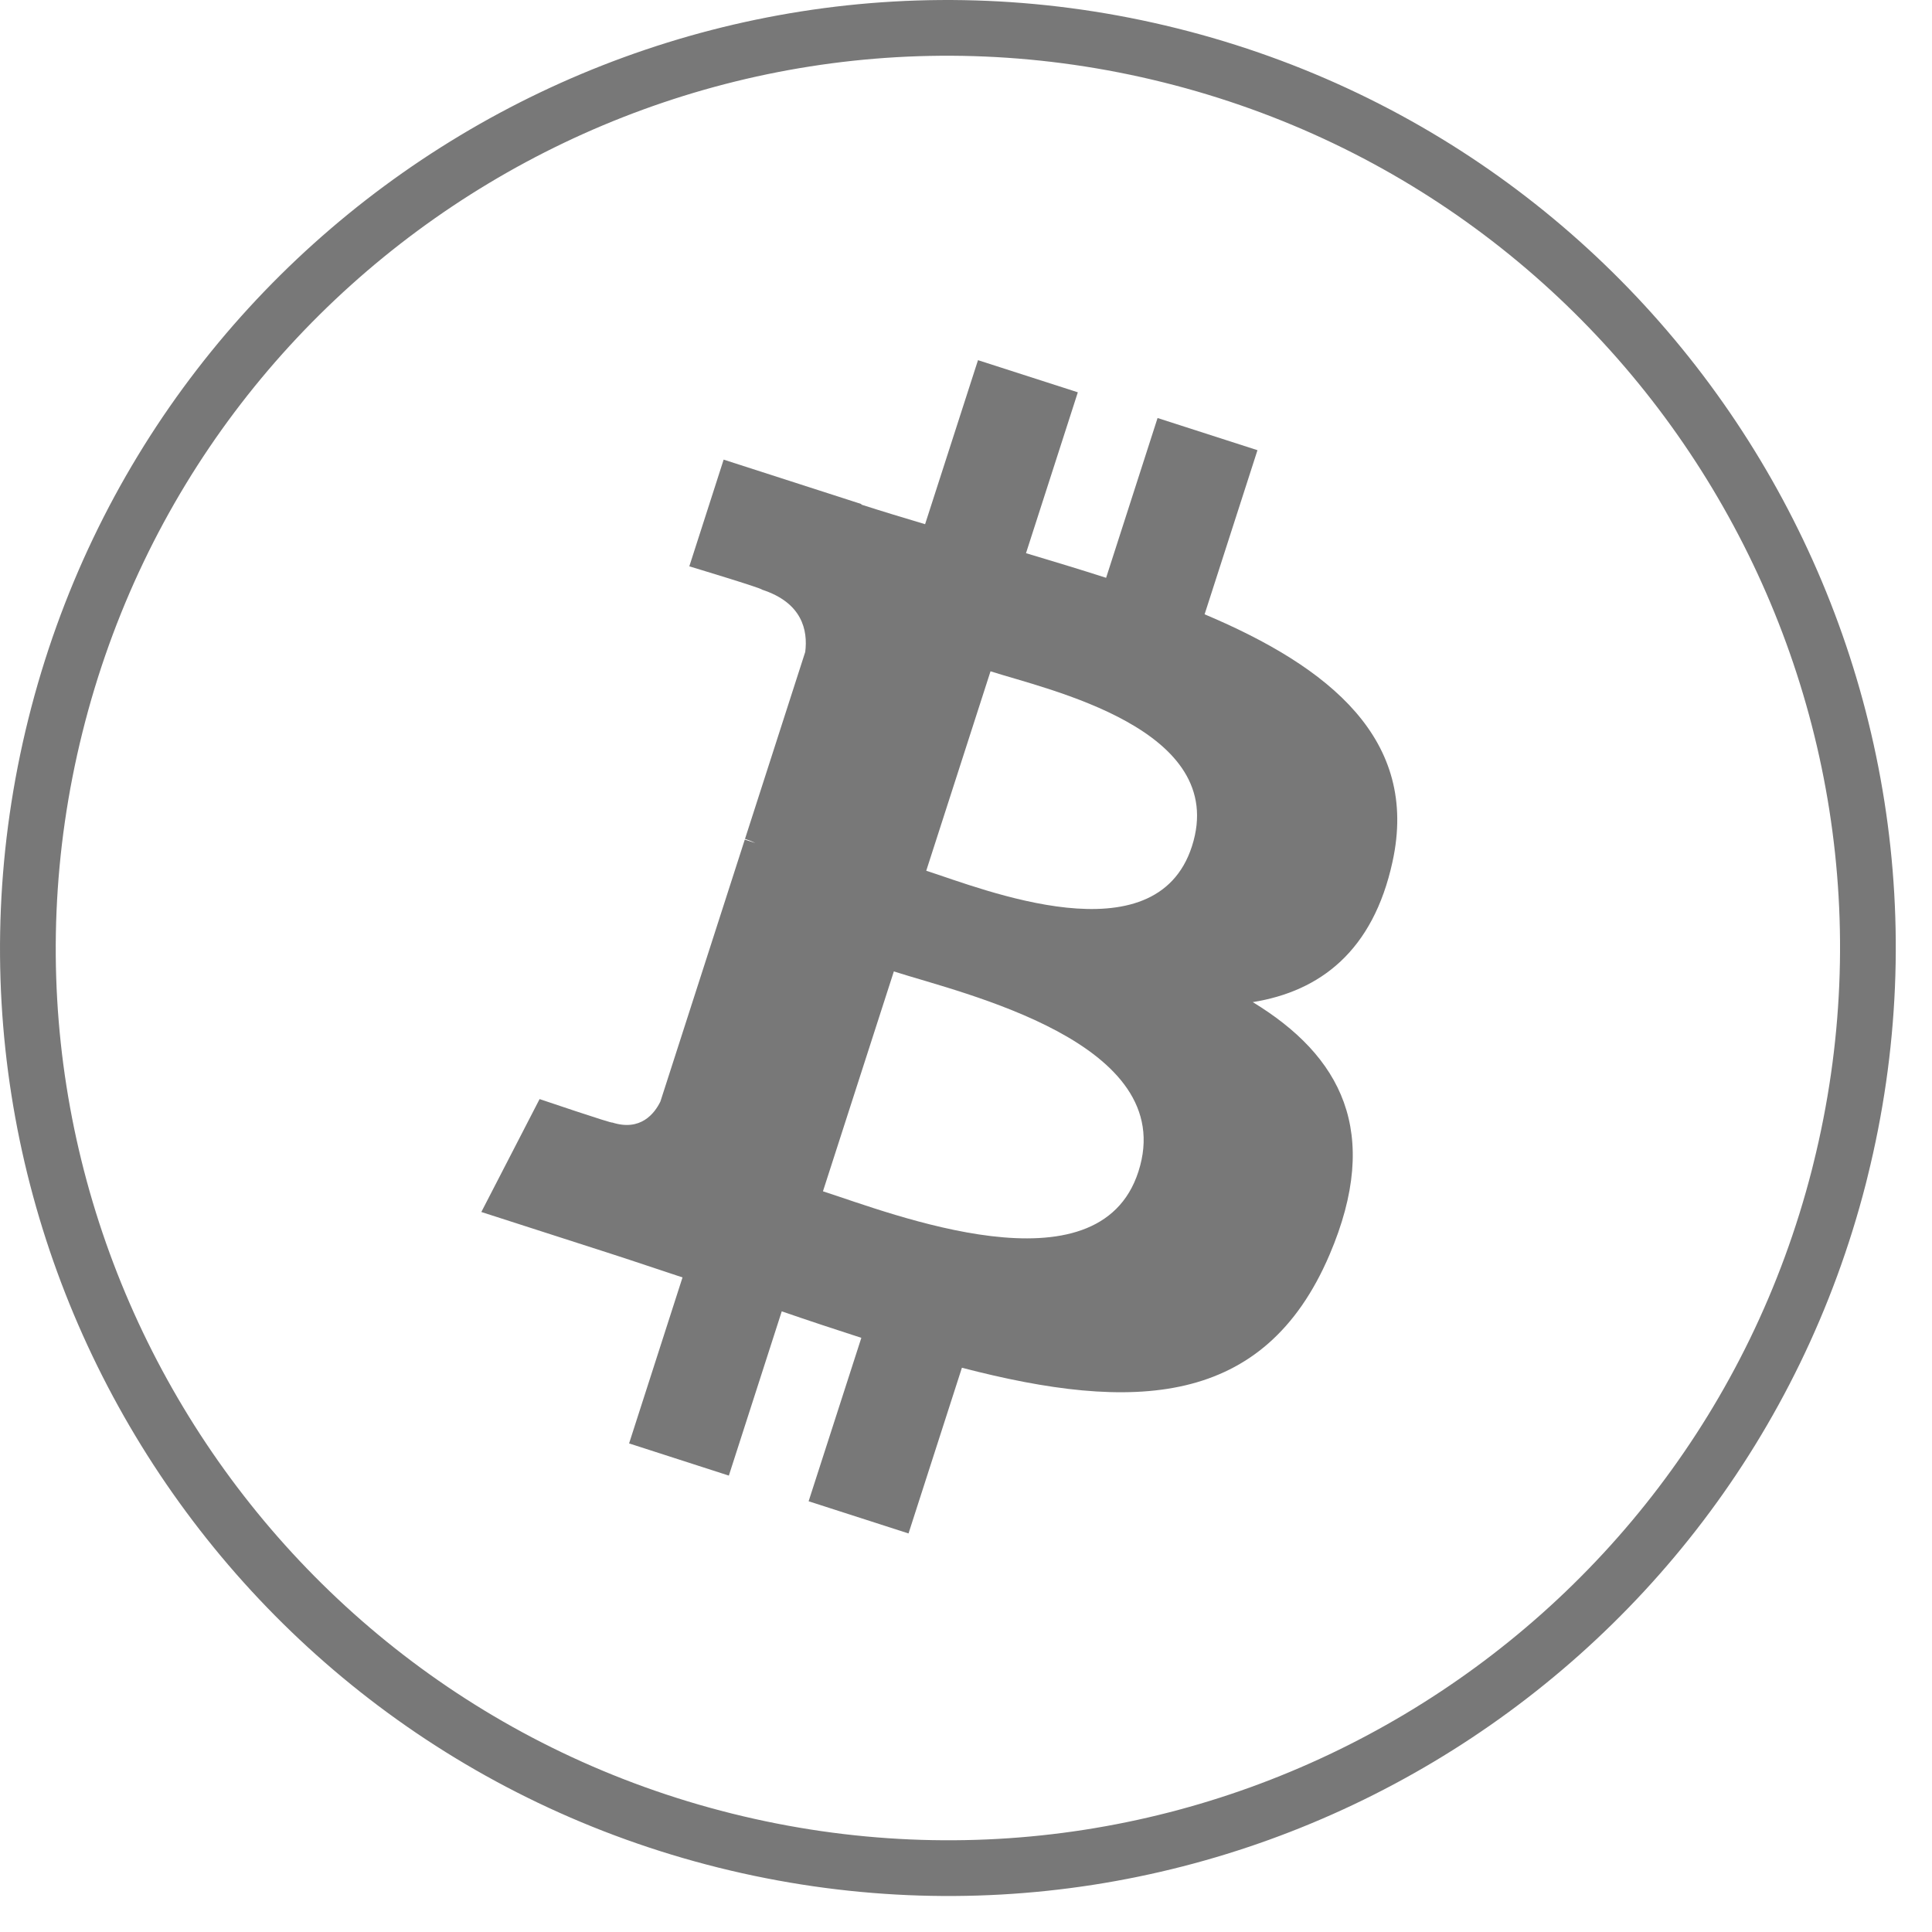
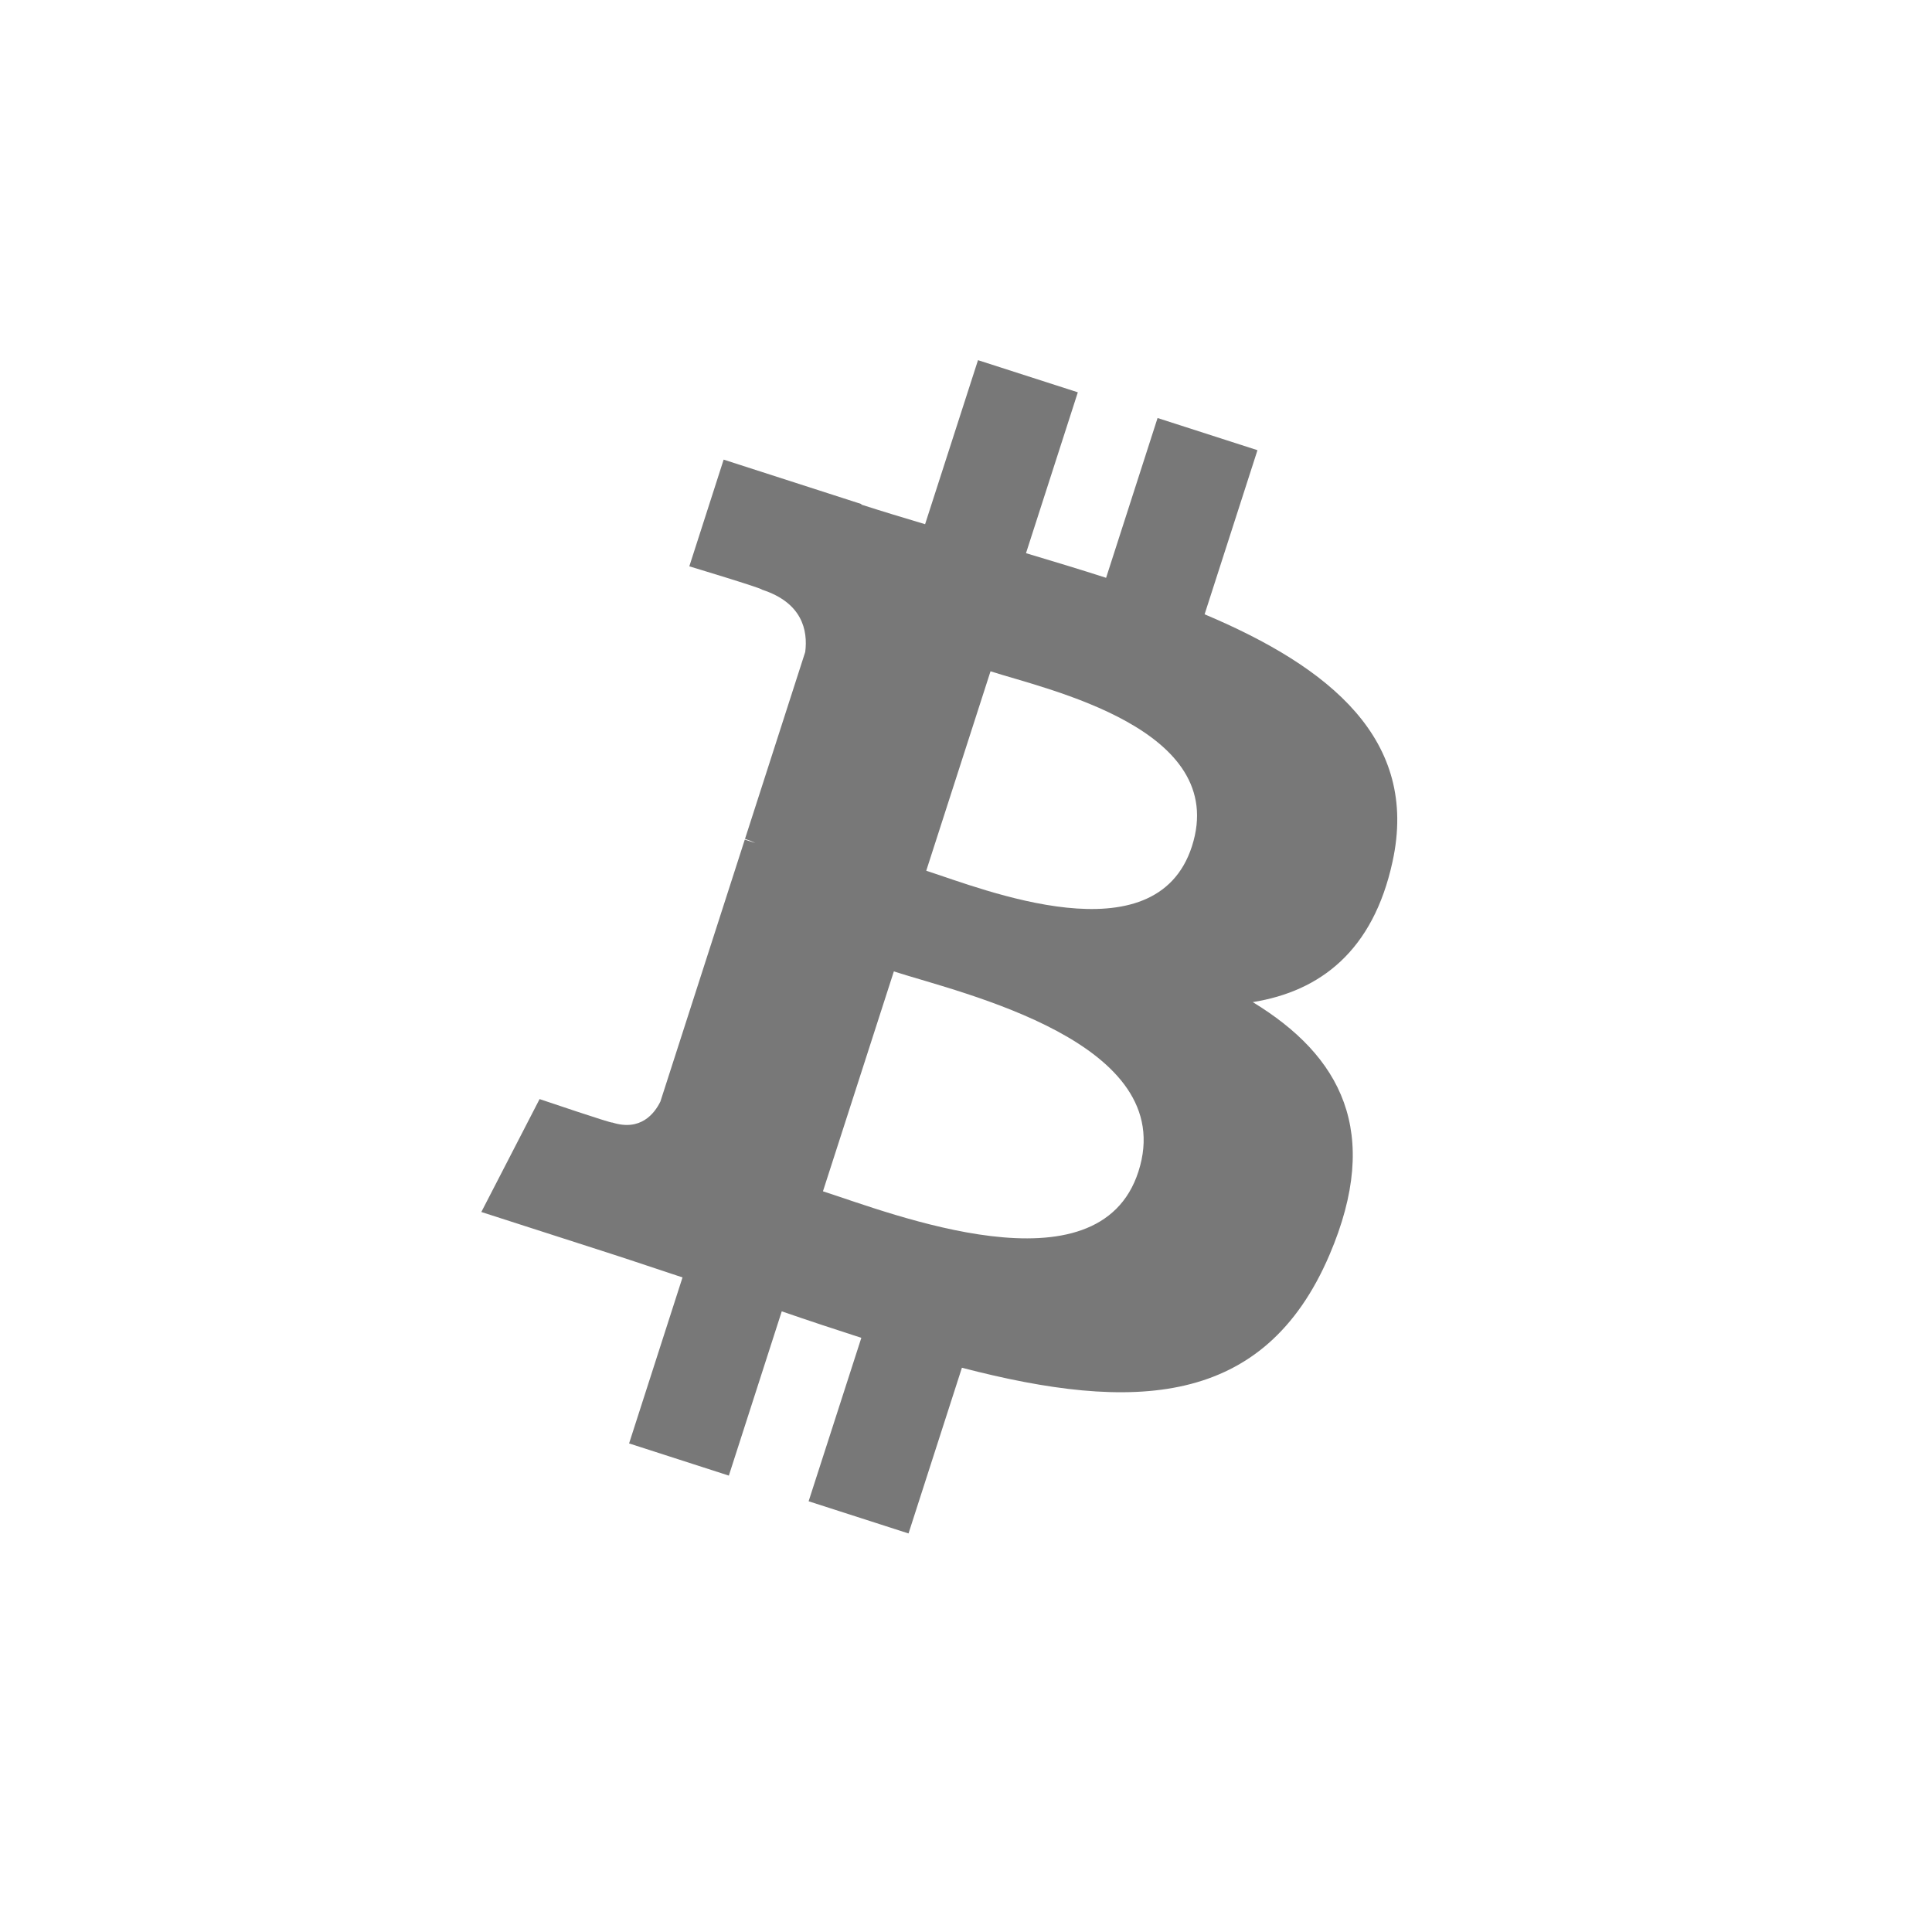
<svg xmlns="http://www.w3.org/2000/svg" width="52" height="52" viewBox="0 0 52 52" fill="none">
-   <path d="M49.534 31.507L49.491 31.681C46.11 44.844 32.731 52.834 19.52 49.54C6.257 46.232 -1.817 32.794 1.492 19.527L1.492 19.527C4.798 6.259 18.236 -1.816 31.501 1.491L31.501 1.491C44.769 4.799 52.842 18.239 49.534 31.507Z" stroke="#787878" stroke-width="1.5" />
  <path d="M33.718 26.972C35.533 26.681 36.958 25.596 37.48 23.192L37.48 23.192C38.199 19.909 35.795 17.956 32.422 16.534L33.845 12.117L31.156 11.251L29.771 15.552C29.064 15.324 28.337 15.105 27.615 14.889L29.01 10.559L26.323 9.694L24.899 14.109C24.313 13.934 23.738 13.76 23.181 13.581L23.186 13.567L19.477 12.371L18.553 15.243C18.553 15.243 20.551 15.845 20.506 15.87C21.595 16.221 21.746 16.968 21.673 17.547L20.052 22.579C20.127 22.603 20.224 22.638 20.331 22.689C20.241 22.66 20.145 22.629 20.046 22.598L17.775 29.647C17.616 29.974 17.239 30.456 16.477 30.212C16.503 30.253 14.523 29.582 14.523 29.582L12.955 32.621L16.454 33.748C17.105 33.958 17.742 34.176 18.37 34.382L16.932 38.85L19.617 39.716L21.041 35.295C21.774 35.548 22.485 35.783 23.183 36.008L21.764 40.407L24.453 41.273L25.89 36.813C30.494 38.011 34.024 37.891 35.784 33.773C37.201 30.458 36.085 28.414 33.718 26.972ZM26.66 18.068C28.177 18.558 33.101 19.61 32.081 22.779C31.101 25.815 26.448 23.925 24.93 23.436L26.66 18.068ZM22.15 32.064L24.058 26.146C25.88 26.733 31.763 28.05 30.641 31.532C29.567 34.871 23.973 32.65 22.15 32.064Z" fill="#787878" />
</svg>